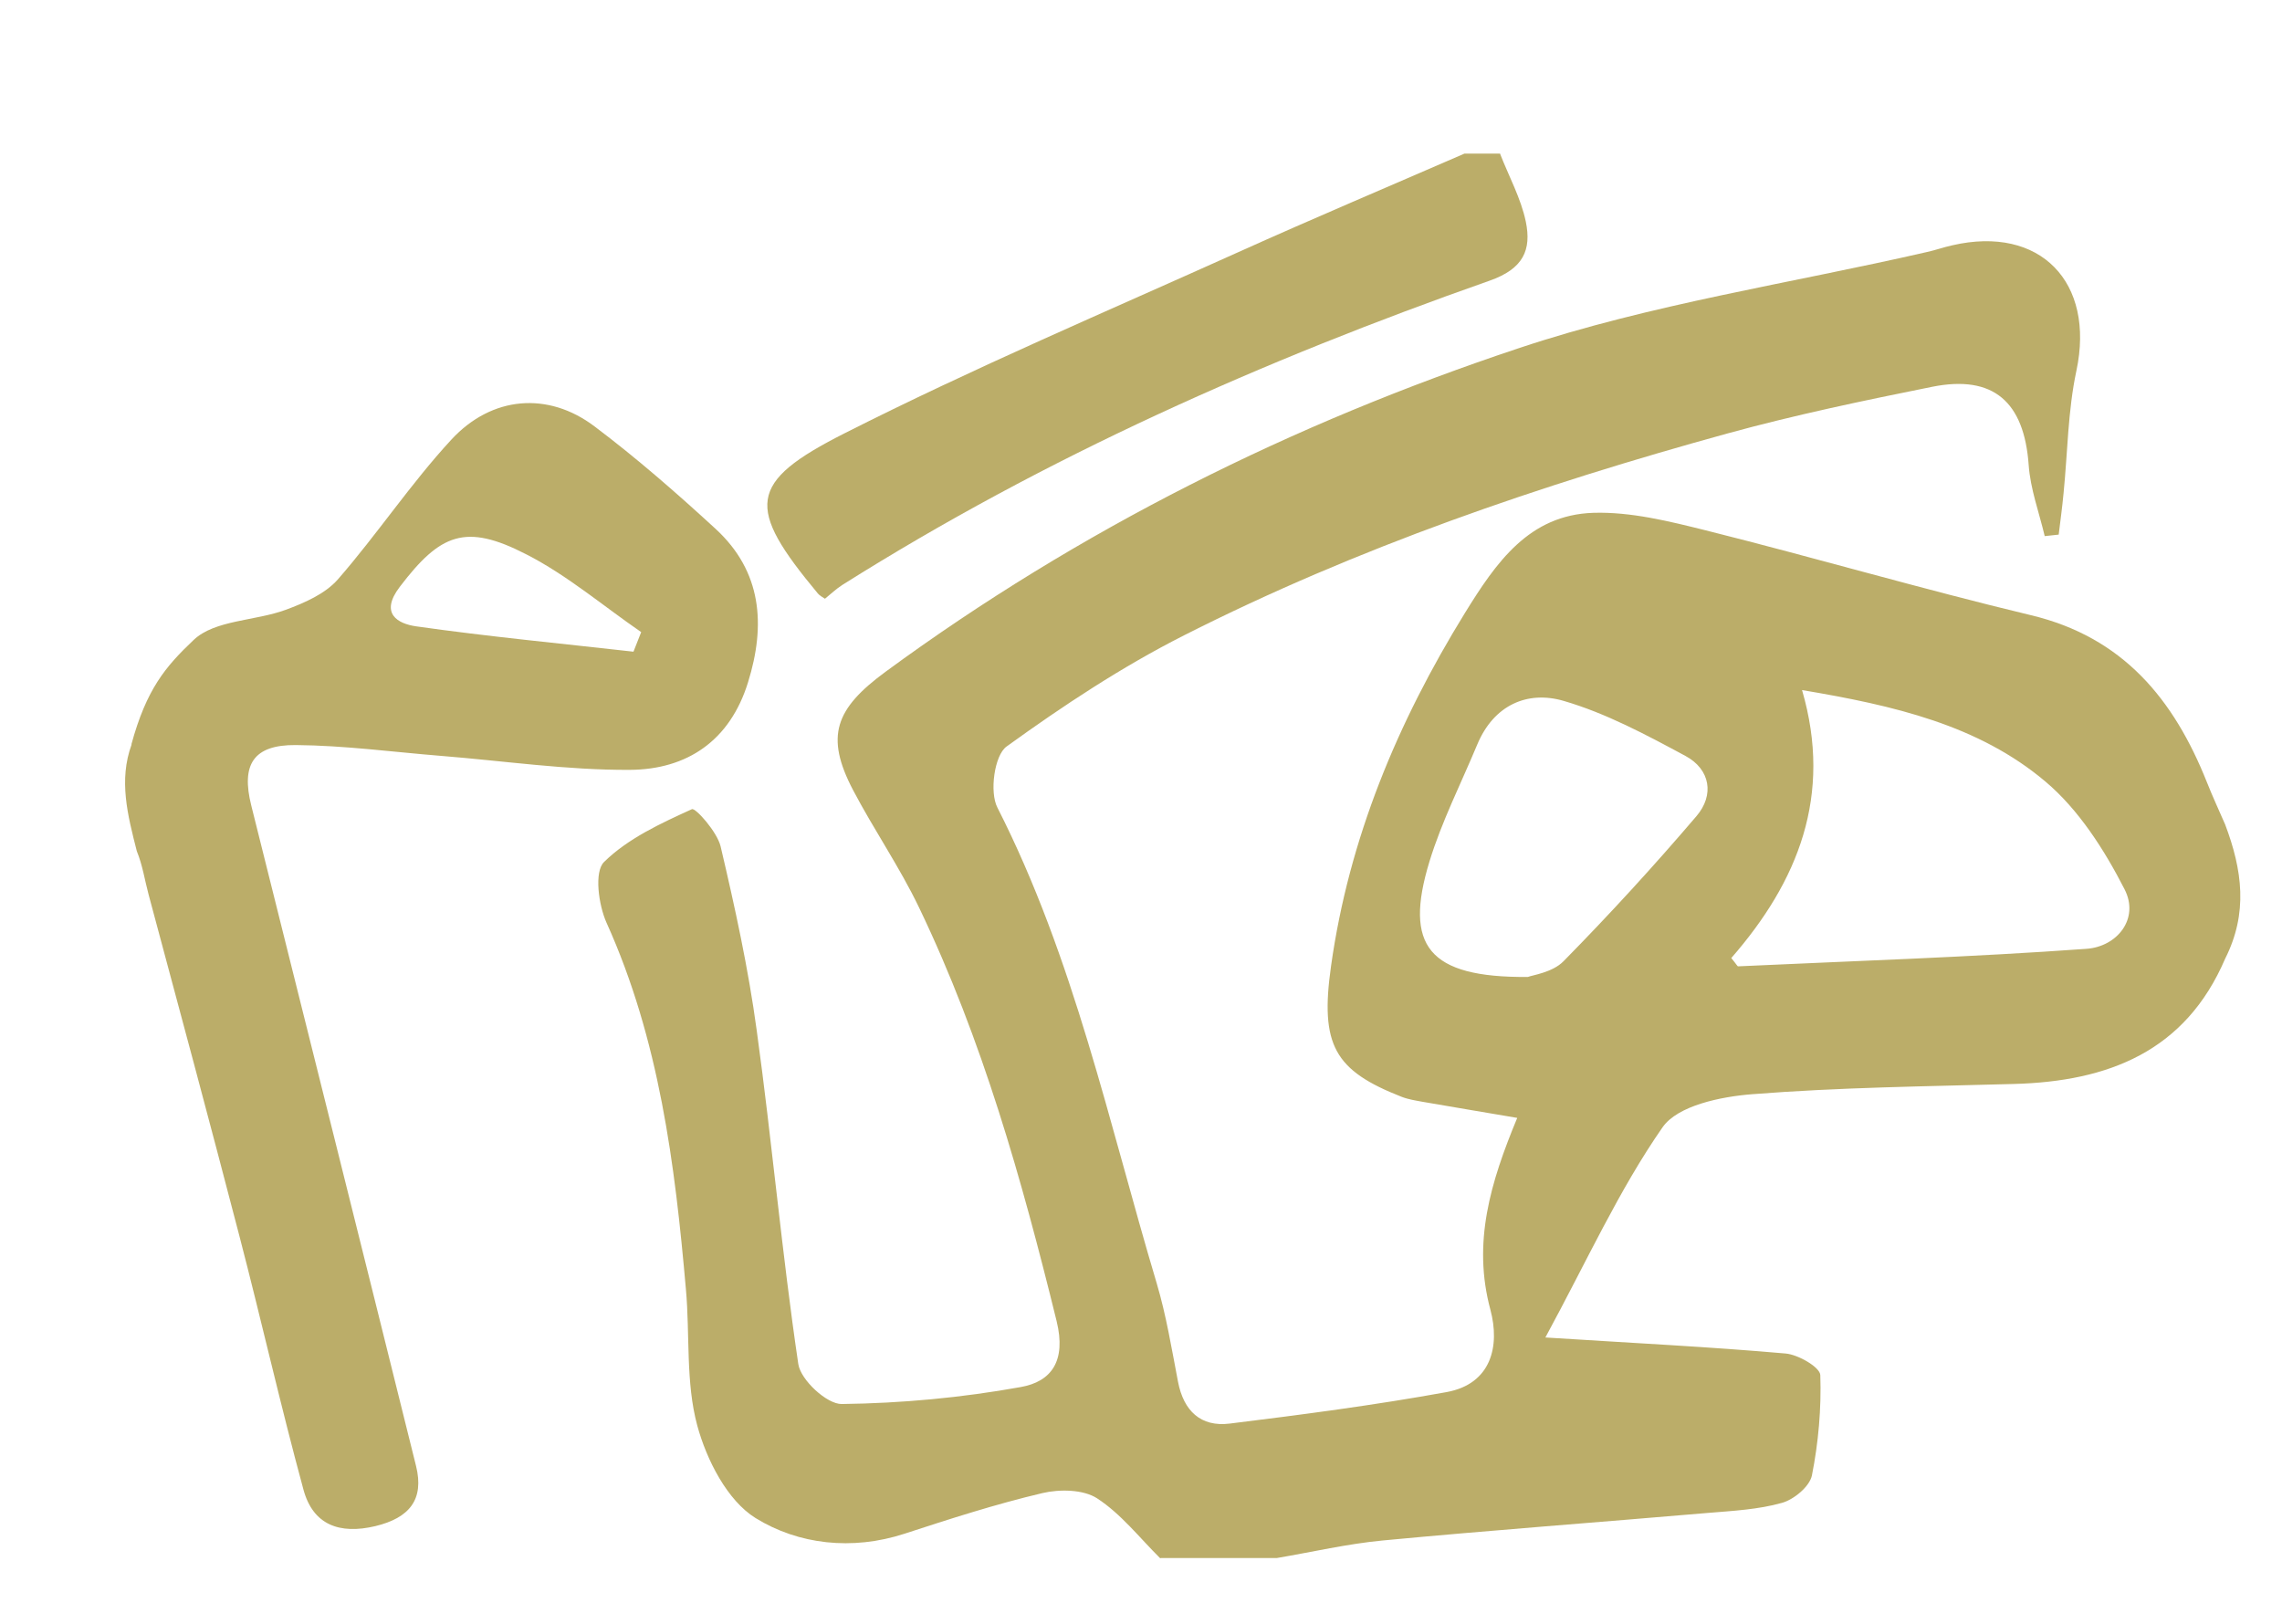
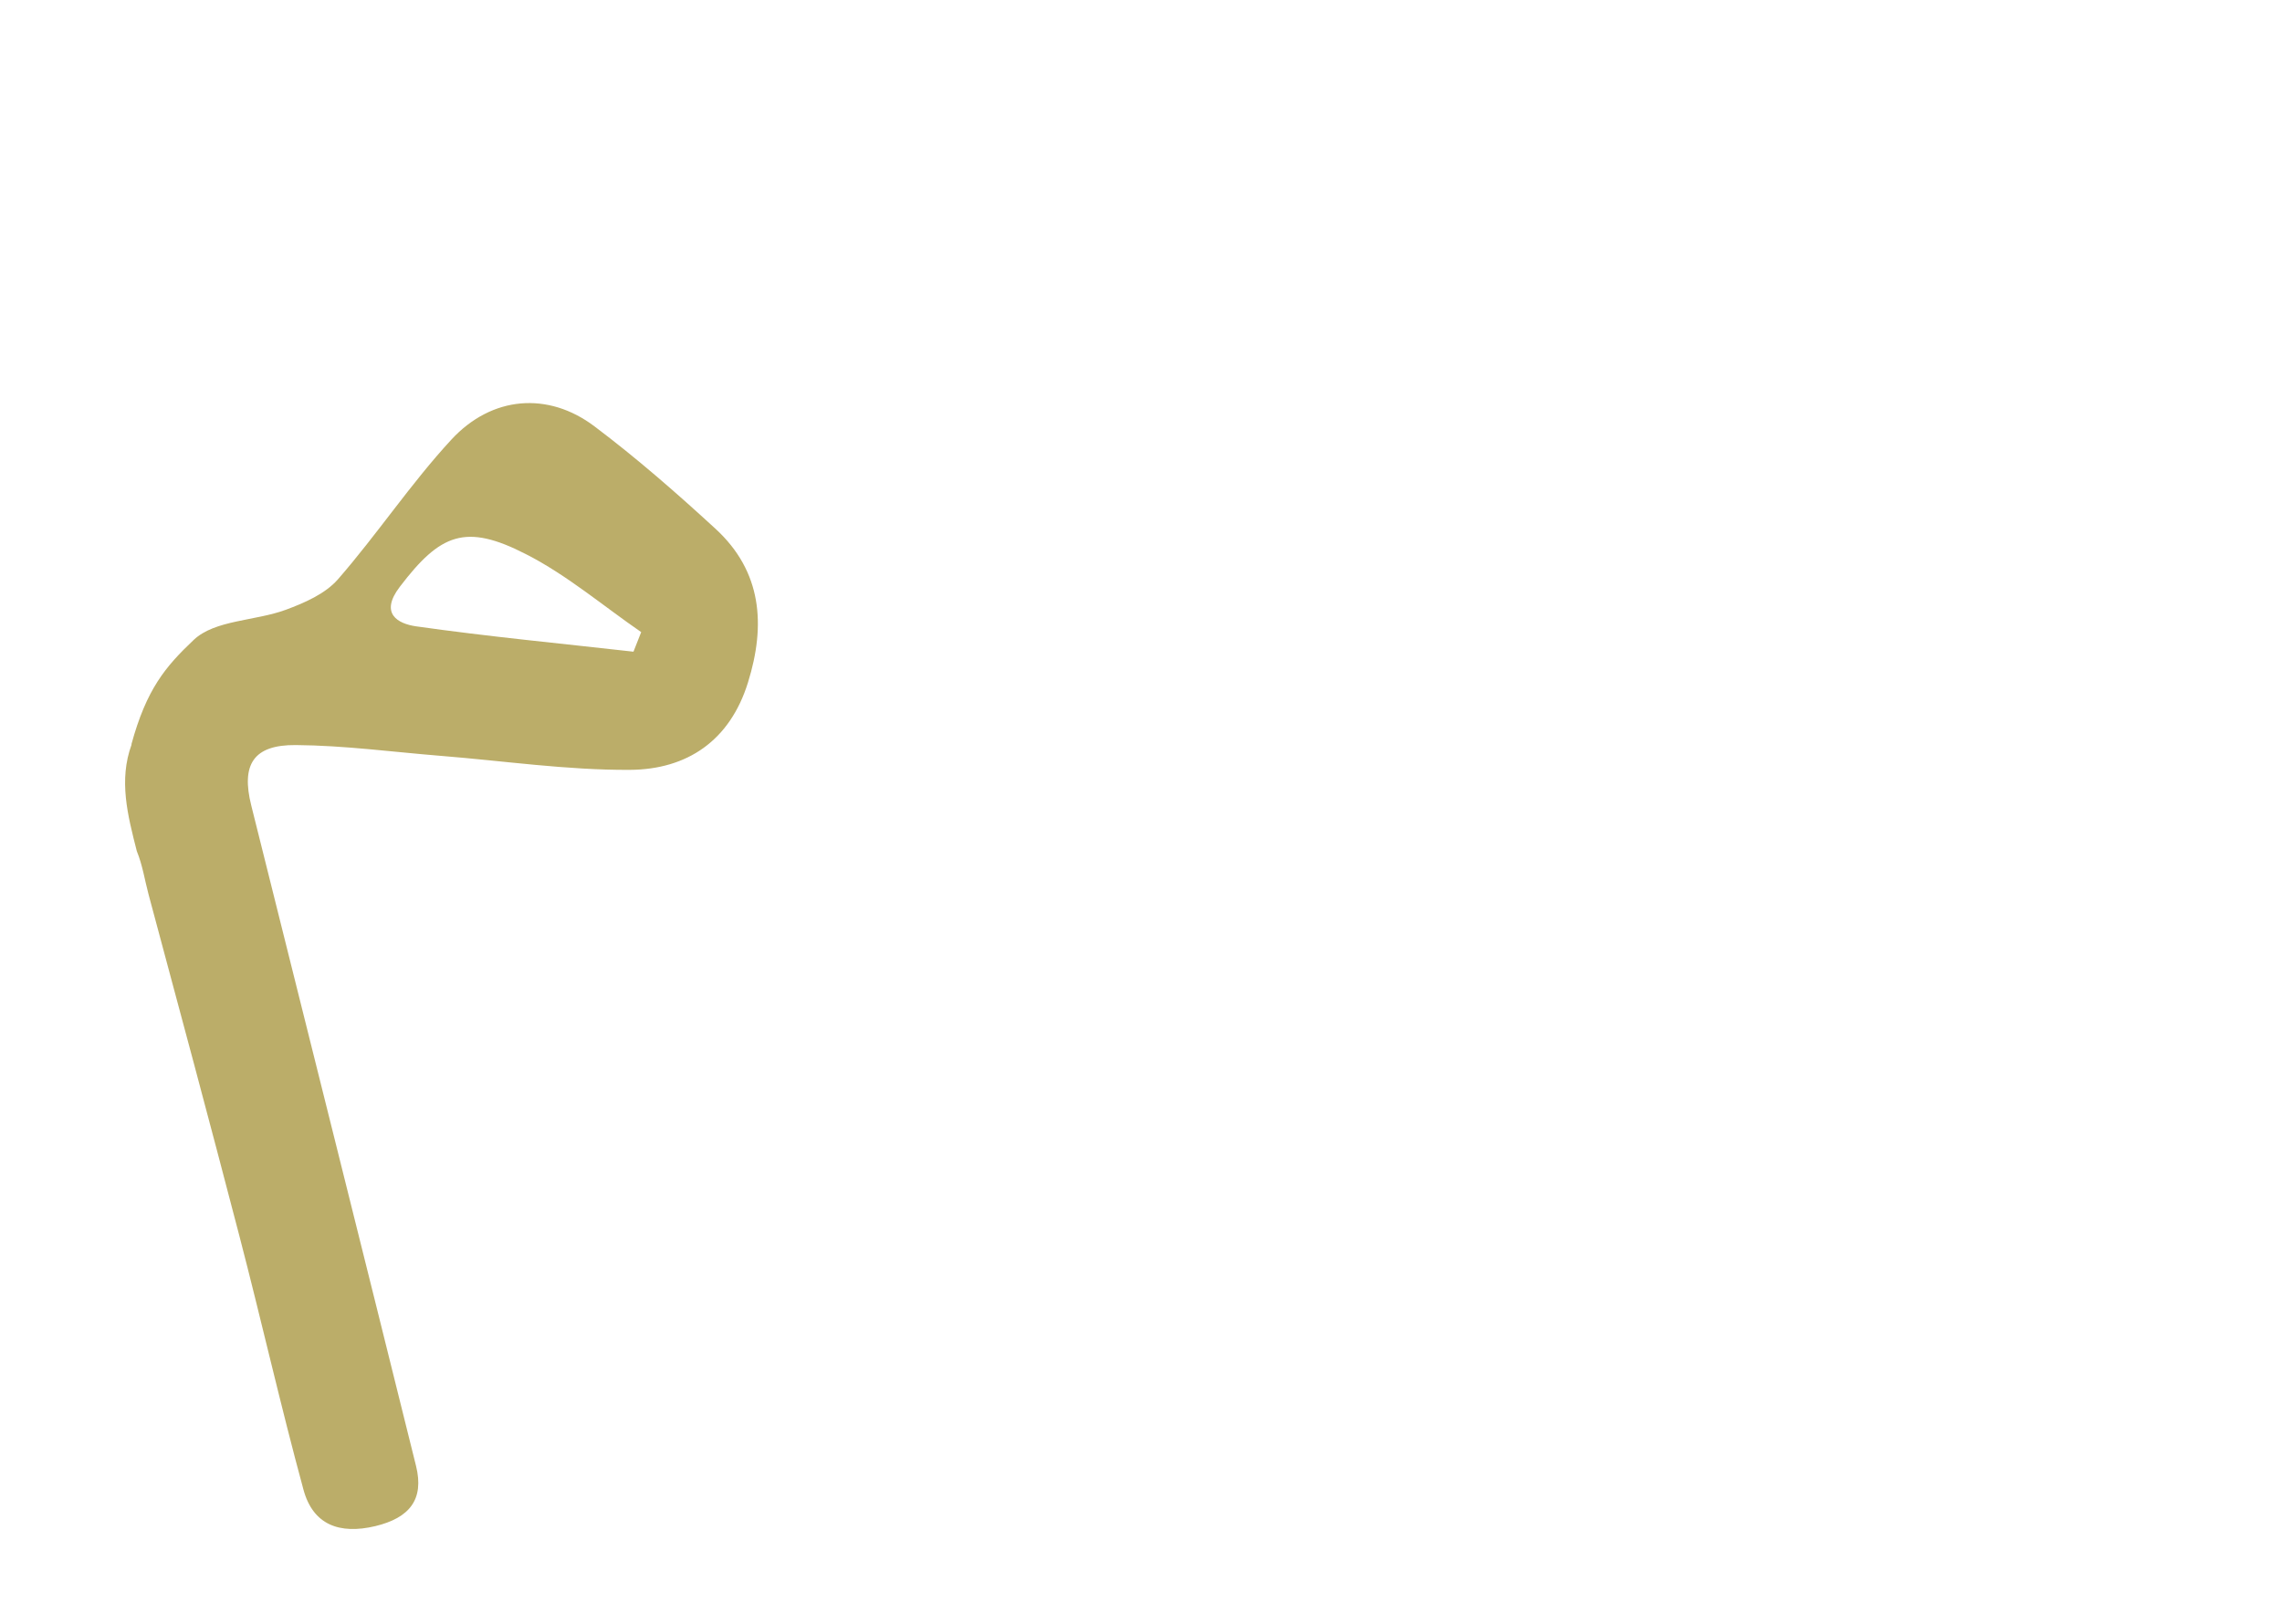
<svg xmlns="http://www.w3.org/2000/svg" version="1.1" viewBox="0 0 122.43 87.14">
  <g>
    <g id="Layer_1">
      <g fill="#bbad69">
-         <path d="M62.25,83.6c-1.11-1.1-2.1-2.38-3.39-3.22-.74-.48-2.01-.5-2.94-.28-2.5.59-4.95,1.38-7.4,2.18-2.8.91-5.68.58-7.98-.84-1.52-.94-2.63-3.12-3.13-4.96-.63-2.32-.39-4.87-.61-7.31-.59-6.73-1.43-13.4-4.26-19.67-.43-.96-.67-2.74-.13-3.26,1.28-1.26,3.04-2.07,4.71-2.83.19-.09,1.35,1.21,1.54,1.99.77,3.27,1.49,6.56,1.94,9.89.82,5.95,1.35,11.95,2.23,17.89.13.85,1.53,2.15,2.33,2.14,3.21-.04,6.44-.34,9.6-.91,1.65-.29,2.45-1.4,1.93-3.53-1.87-7.6-3.98-15.11-7.38-22.19-1.04-2.17-2.42-4.17-3.54-6.3-1.52-2.9-.96-4.37,1.75-6.36,10.4-7.63,21.84-13.32,33.99-17.36,7.08-2.36,14.57-3.47,21.87-5.15.46-.1.9-.26,1.36-.36,4.72-1.09,7.67,1.98,6.66,6.73-.46,2.15-.47,4.39-.69,6.58-.07.74-.17,1.47-.26,2.21l-.75.08c-.3-1.27-.77-2.53-.86-3.81-.24-3.38-1.88-4.86-5.18-4.2-3.68.74-7.36,1.51-10.97,2.5-10.03,2.76-19.86,6.12-29.16,10.83-3.34,1.69-6.5,3.78-9.53,5.97-.65.47-.92,2.44-.49,3.27,4.12,8.1,5.98,16.93,8.55,25.53.51,1.72.8,3.5,1.14,5.27.3,1.57,1.22,2.44,2.77,2.25,3.89-.48,7.79-.99,11.64-1.69,2.41-.44,2.87-2.48,2.35-4.42-.97-3.6,0-6.82,1.44-10.29-1.75-.3-3.4-.57-5.06-.86-.38-.07-.78-.13-1.14-.27-3.6-1.41-4.39-2.77-3.79-7.01.96-6.84,3.56-13.07,7.18-18.94,1.68-2.72,3.44-5.27,6.9-5.38,2-.06,4.05.45,6.02.94,5.83,1.46,11.6,3.15,17.44,4.55,4.96,1.18,7.68,4.52,9.45,8.96.3.76.65,1.51.98,2.27.92,2.44,1.24,4.74,0,7.2-2.14,4.99-6.28,6.58-11.32,6.72-4.69.13-9.39.18-14.06.55-1.68.13-3.99.61-4.8,1.77-2.34,3.36-4.05,7.15-6.29,11.28,4.71.3,8.8.5,12.89.86.68.06,1.85.74,1.86,1.16.06,1.79-.1,3.62-.45,5.38-.12.59-.96,1.29-1.6,1.47-1.27.36-2.63.43-3.96.54-5.82.5-11.65.93-17.47,1.48-1.9.18-3.78.62-5.67.94h-6.24ZM92.88,51.39c.28.34.33.45.37.45,6.24-.29,12.48-.49,18.7-.94,1.63-.12,2.85-1.61,2.03-3.2-1.08-2.11-2.46-4.27-4.24-5.77-3.59-3.03-8.11-4.08-13.06-4.91,1.65,5.65-.21,10.27-3.8,14.38ZM81.97,52.41c.25-.1,1.32-.24,1.91-.84,2.47-2.51,4.85-5.11,7.13-7.78.98-1.14.75-2.52-.59-3.24-2.1-1.13-4.26-2.29-6.53-2.95-1.95-.57-3.75.23-4.63,2.33-.87,2.09-1.91,4.13-2.57,6.29-1.38,4.52-.06,6.23,5.27,6.19Z" />
        <path d="M7.05,39.93c.81-2.96,1.82-4.16,3.34-5.6,1.14-1.08,3.3-1.01,4.95-1.62,1-.37,2.1-.85,2.78-1.62,2.12-2.43,3.91-5.14,6.09-7.5,2.18-2.36,5.2-2.59,7.68-.72,2.26,1.7,4.41,3.58,6.5,5.5,2.49,2.29,2.7,5.16,1.74,8.24-.97,3.13-3.27,4.67-6.33,4.69-3.38.02-6.76-.48-10.14-.75-2.6-.21-5.19-.56-7.79-.58-2.28-.02-2.94,1.05-2.39,3.24,2.95,11.81,5.91,23.62,8.84,35.43.45,1.81-.36,2.79-2.18,3.23-1.93.46-3.35-.07-3.86-1.96-1.23-4.52-2.26-9.09-3.44-13.62-1.59-6.11-3.23-12.21-4.87-18.31-.21-.79-.32-1.56-.63-2.32-.49-1.92-.98-3.8-.28-5.72ZM33.99,34.95c.14-.35.27-.69.41-1.04-2.05-1.41-3.98-3.06-6.18-4.18-3.25-1.67-4.6-1.1-6.77,1.75-1.1,1.44-.1,1.98.87,2.12,3.87.55,7.77.92,11.66,1.36Z" />
-         <path d="M80.48,8.25c.47,1.21,1.12,2.39,1.38,3.64.31,1.51-.12,2.53-1.95,3.17-12.12,4.26-23.82,9.45-34.72,16.32-.33.21-.62.49-.93.74-.13-.09-.28-.16-.38-.28-3.85-4.63-3.81-5.95,1.46-8.61,6.9-3.49,14.03-6.52,21.09-9.7,4.02-1.81,8.09-3.53,12.14-5.29.64,0,1.28,0,1.92,0Z" />
      </g>
    </g>
  </g>
</svg>